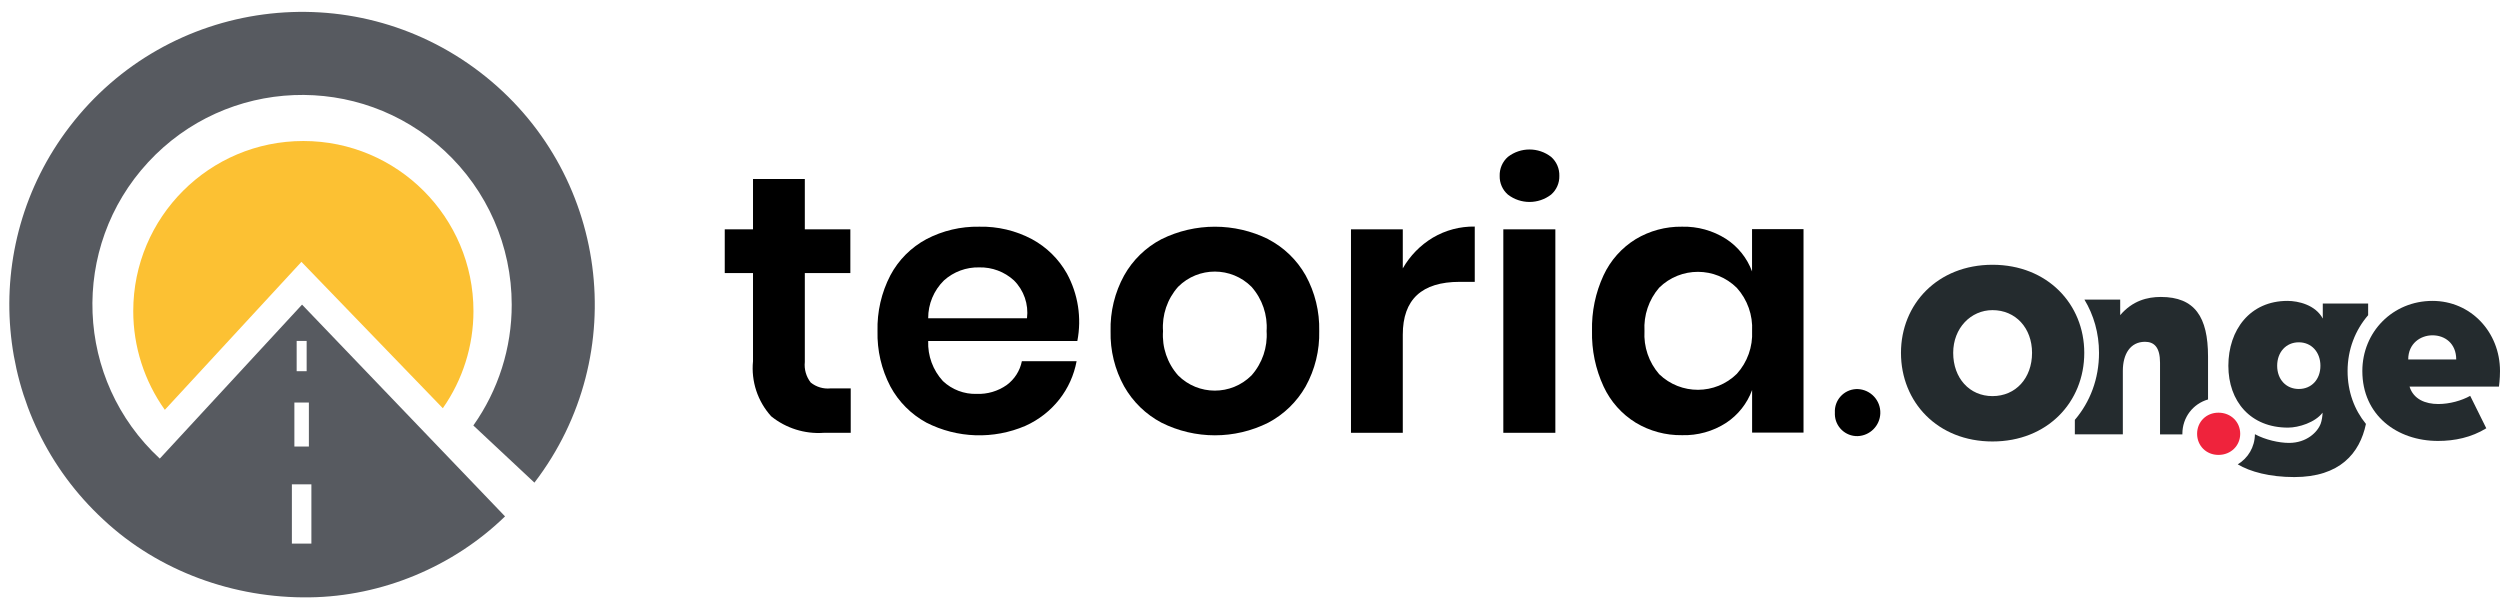
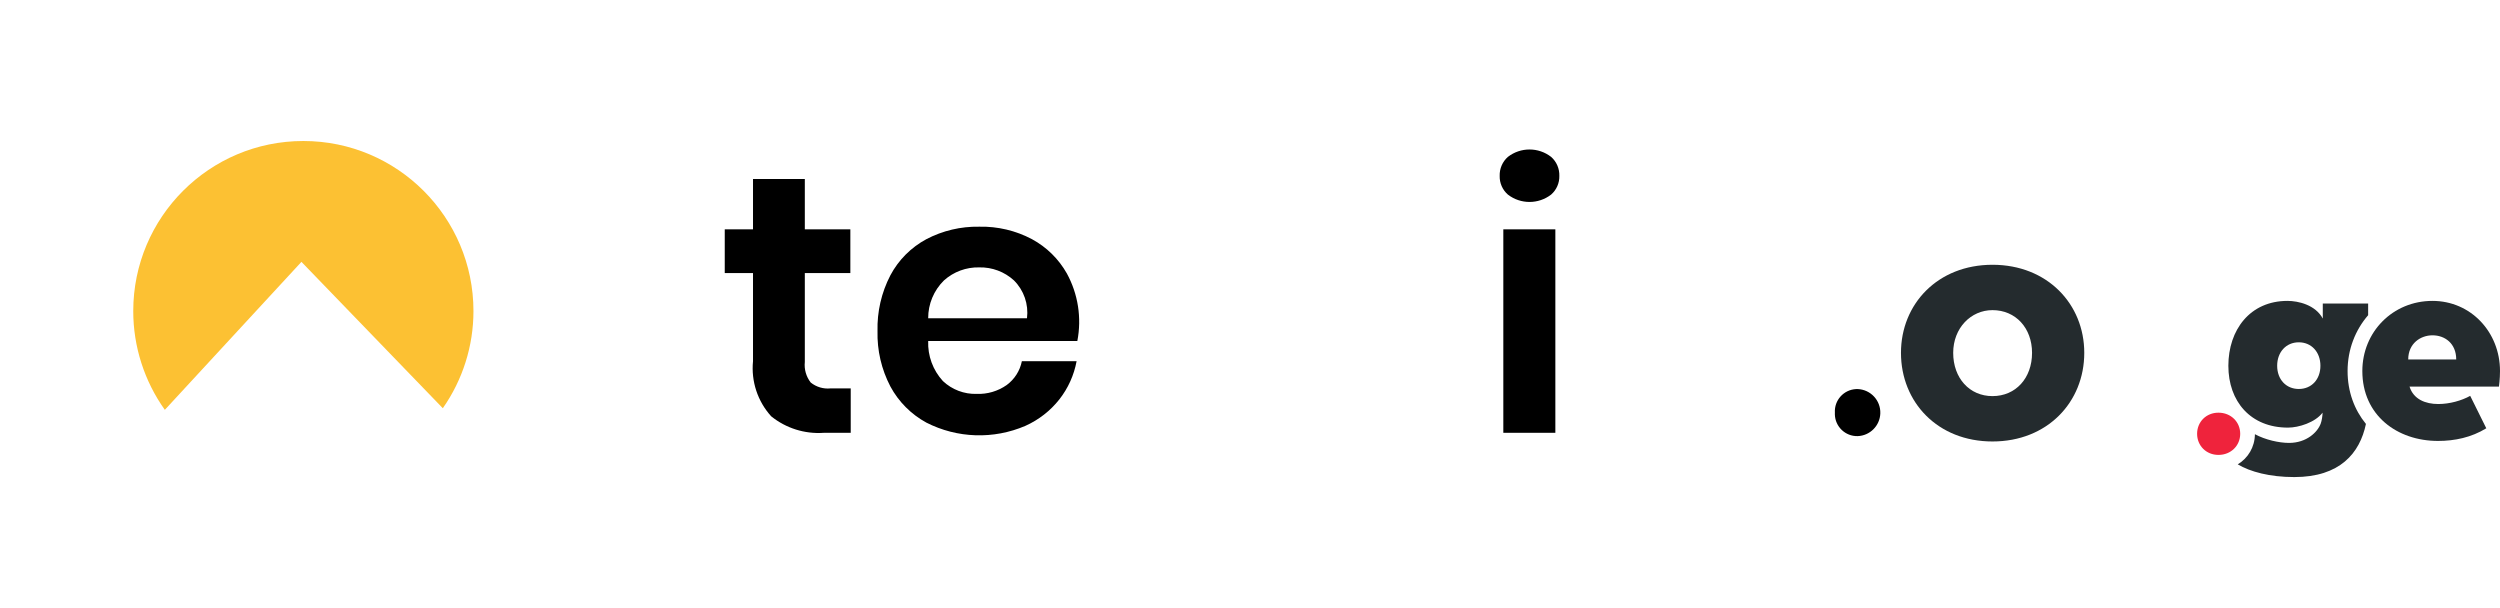
<svg xmlns="http://www.w3.org/2000/svg" version="1.1" viewBox="0 0 226 55">
  <defs>
    <style>
      .cls-1 {
        fill: #242b2e;
      }

      .cls-2 {
        fill: #fcc133;
      }

      .cls-2, .cls-3 {
        fill-rule: evenodd;
      }

      .cls-4 {
        fill: #ef233c;
      }

      .cls-3 {
        fill: #575a60;
      }
    </style>
  </defs>
  <g>
    <g id="Layer_1">
      <path d="M76.905,35.112v4.016h-2.455c-1.71.116-3.4-.417-4.734-1.494-1.227-1.354-1.824-3.163-1.644-4.981v-7.968h-2.555v-3.952h2.555v-4.551h4.684v4.551h4.116v3.952h-4.116v8.036c-.07.665.121,1.331.532,1.858.504.406,1.147.597,1.791.532h1.826Z" />
      <path d="M97.383,30.828h-13.475c-.05,1.334.427,2.635,1.329,3.619.824.777,1.923,1.195,3.055,1.161.965.036,1.916-.243,2.708-.797.713-.522,1.204-1.292,1.376-2.158h4.948c-.234,1.261-.769,2.446-1.561,3.455-.816,1.032-1.869,1.852-3.07,2.39-2.879,1.237-6.159,1.129-8.95-.294-1.38-.751-2.511-1.888-3.255-3.272-.804-1.541-1.204-3.261-1.161-4.998-.045-1.752.355-3.487,1.161-5.042.737-1.388,1.87-2.526,3.255-3.27,1.473-.772,3.118-1.16,4.781-1.129,1.659-.037,3.3.351,4.766,1.129,1.323.716,2.416,1.791,3.155,3.102,1.014,1.86,1.349,4.015.947,6.095l-.009.009ZM91.661,25.348c-.855-.782-1.979-1.203-3.137-1.176-1.173-.028-2.313.392-3.187,1.176-.919.901-1.435,2.135-1.429,3.422h8.932c.157-1.262-.278-2.525-1.179-3.422Z" />
-       <path d="M114.657,21.631c1.416.738,2.587,1.871,3.372,3.261.846,1.539,1.27,3.275,1.229,5.031.043,1.751-.381,3.481-1.229,5.013-.791,1.389-1.96,2.524-3.372,3.272-3.04,1.525-6.622,1.525-9.662,0-1.412-.748-2.581-1.883-3.369-3.272-.847-1.527-1.271-3.253-1.229-4.998-.045-1.761.379-3.502,1.229-5.045.782-1.394,1.953-2.53,3.369-3.27,3.045-1.505,6.617-1.505,9.662,0v.008ZM106.498,25.93c-.973,1.097-1.464,2.539-1.361,4.002-.102,1.463.388,2.905,1.361,4.002,1.829,1.834,4.798,1.839,6.632.01.003-.003.007-.007.01-.01.972-1.098,1.462-2.539,1.361-4.002.101-1.462-.39-2.904-1.361-4.002-1.829-1.834-4.798-1.839-6.632-.01-.004.003-.007.006-.01.01Z" />
-       <path d="M129.534,21.481c1.145-.675,2.455-1.021,3.784-1v4.998h-1.361c-3.432,0-5.147,1.594-5.145,4.781v8.865h-4.684v-18.391h4.684v3.528c.653-1.145,1.591-2.103,2.722-2.781Z" />
      <path d="M136.315,14.181c1.15-.89,2.755-.89,3.905,0,.492.434.765,1.064.744,1.72.017.646-.256,1.266-.744,1.691-1.151.886-2.754.886-3.905,0-.488-.424-.761-1.044-.744-1.691-.021-.656.252-1.287.744-1.72ZM140.604,20.734v18.394h-4.704v-18.394h4.704Z" />
-       <path d="M156.032,21.596c1.081.701,1.906,1.732,2.352,2.94v-3.822h4.654v18.394h-4.648v-3.852c-.445,1.218-1.269,2.26-2.352,2.973-1.186.764-2.574,1.151-3.984,1.111-1.473.021-2.922-.37-4.184-1.129-1.268-.781-2.278-1.918-2.905-3.27-.73-1.574-1.088-3.296-1.047-5.031-.042-1.731.314-3.448,1.041-5.019.627-1.351,1.637-2.488,2.905-3.27,1.262-.759,2.711-1.15,4.184-1.129,1.408-.036,2.795.348,3.984,1.104ZM149.99,26.006c-.935,1.085-1.411,2.49-1.329,3.919-.084,1.424.393,2.825,1.329,3.902,1.962,1.894,5.077,1.88,7.021-.032.954-1.056,1.45-2.448,1.379-3.869.076-1.432-.42-2.835-1.379-3.902-1.942-1.926-5.07-1.933-7.021-.018Z" />
      <path d="M165.873,37.3c-.062-1.112.789-2.064,1.902-2.126.052-.003.104-.004.157-.003,1.175.044,2.092,1.032,2.048,2.206-.041,1.114-.935,2.007-2.048,2.048-1.112.026-2.035-.854-2.061-1.966-.002-.053,0-.106.002-.159Z" />
-       <path class="cls-3" d="M26.612,36.388h1.311v3.981h-1.311v-3.99.009ZM26.386,43.783h1.764v5.357h-1.764v-5.366.009ZM26.818,30.819h.903v2.74h-.903v-2.74ZM46.259,27.538c.006,3.914-1.207,7.732-3.469,10.926l5.522,5.166c8.888-11.601,6.688-28.211-4.913-37.099S15.187-.157,6.299,11.444C-2.015,22.296-.694,37.695,9.347,46.973c5.004,4.683,11.826,7.126,18.647,7.027,6.54-.083,12.973-2.765,17.662-7.318l-18.35-19.144-12.86,13.919c-7.689-7.103-8.164-19.093-1.061-26.782,7.103-7.689,19.093-8.164,26.782-1.061,3.884,3.588,6.092,8.636,6.092,13.924Z" />
      <path class="cls-2" d="M42.801,28.126c0-8.493-6.883-15.378-15.376-15.379-8.493-.001-15.378,6.883-15.379,15.376,0,3.2.998,6.32,2.855,8.926l12.349-13.377,12.781,13.231c1.802-2.573,2.769-5.637,2.77-8.777Z" />
      <path class="cls-1" d="M171.848,31.898c0-4.41,3.314-7.963,8.273-7.963s8.297,3.552,8.297,7.963c0,4.458-3.338,8.011-8.297,8.011s-8.273-3.552-8.273-8.011ZM183.697,31.898c0-2.241-1.478-3.862-3.576-3.862-1.955,0-3.552,1.621-3.552,3.862,0,2.289,1.478,3.91,3.552,3.91,2.098,0,3.576-1.621,3.576-3.91Z" />
      <path class="cls-1" d="M213.555,33.543c0-3.528,2.741-6.342,6.342-6.342,3.457,0,6.103,2.813,6.103,6.342,0,.739-.095,1.407-.095,1.407h-8.083c.358,1.144,1.431,1.574,2.599,1.574,1.025,0,2.122-.31,2.885-.739l1.454,2.932c-1.359.834-2.861,1.144-4.363,1.144-3.695,0-6.842-2.313-6.842-6.318ZM222.042,32.494c0-1.451-1.025-2.182-2.146-2.182-1.073,0-2.193.731-2.193,2.182h4.339Z" />
      <path class="cls-4" d="M198.618,39.215c0-1.072.818-1.909,1.929-1.909,1.13,0,1.968.838,1.968,1.909s-.838,1.909-1.968,1.909c-1.11,0-1.929-.838-1.929-1.909Z" />
-       <path class="cls-1" d="M199.606,36.107v-3.875c0-3.576-1.192-5.388-4.268-5.388-1.216,0-2.551.334-3.672,1.645v-1.407h-3.235c.838,1.389,1.32,3.025,1.32,4.816,0,2.353-.81,4.448-2.185,6.057v1.311h4.339v-5.745c0-1.502.668-2.623,2.003-2.623.834,0,1.359.501,1.359,1.884v6.485h2.022c0-.017-.002-.033-.002-.049,0-1.491.964-2.716,2.32-3.108h0Z" />
      <path class="cls-1" d="M214.08,28.494v-1.055h-4.1v1.359c-.668-1.24-2.217-1.597-3.195-1.597-3.386,0-5.341,2.623-5.341,5.865,0,3.219,2.002,5.591,5.388,5.591.977,0,2.461-.469,3.129-1.351,0,.238-.072.745-.167.983-.286.787-1.29,1.75-2.863,1.75-.903,0-2.149-.278-3.086-.787-.013,1.167-.624,2.165-1.552,2.725,1.117.667,2.88,1.15,5.112,1.15,4.116,0,5.923-2.154,6.476-4.804-1.05-1.283-1.659-2.922-1.659-4.78,0-1.952.699-3.708,1.858-5.049h0ZM207.811,35.164c-1.144,0-1.955-.859-1.955-2.098s.81-2.122,1.955-2.122,1.955.882,1.955,2.122-.81,2.098-1.955,2.098Z" />
    </g>
  </g>
</svg>